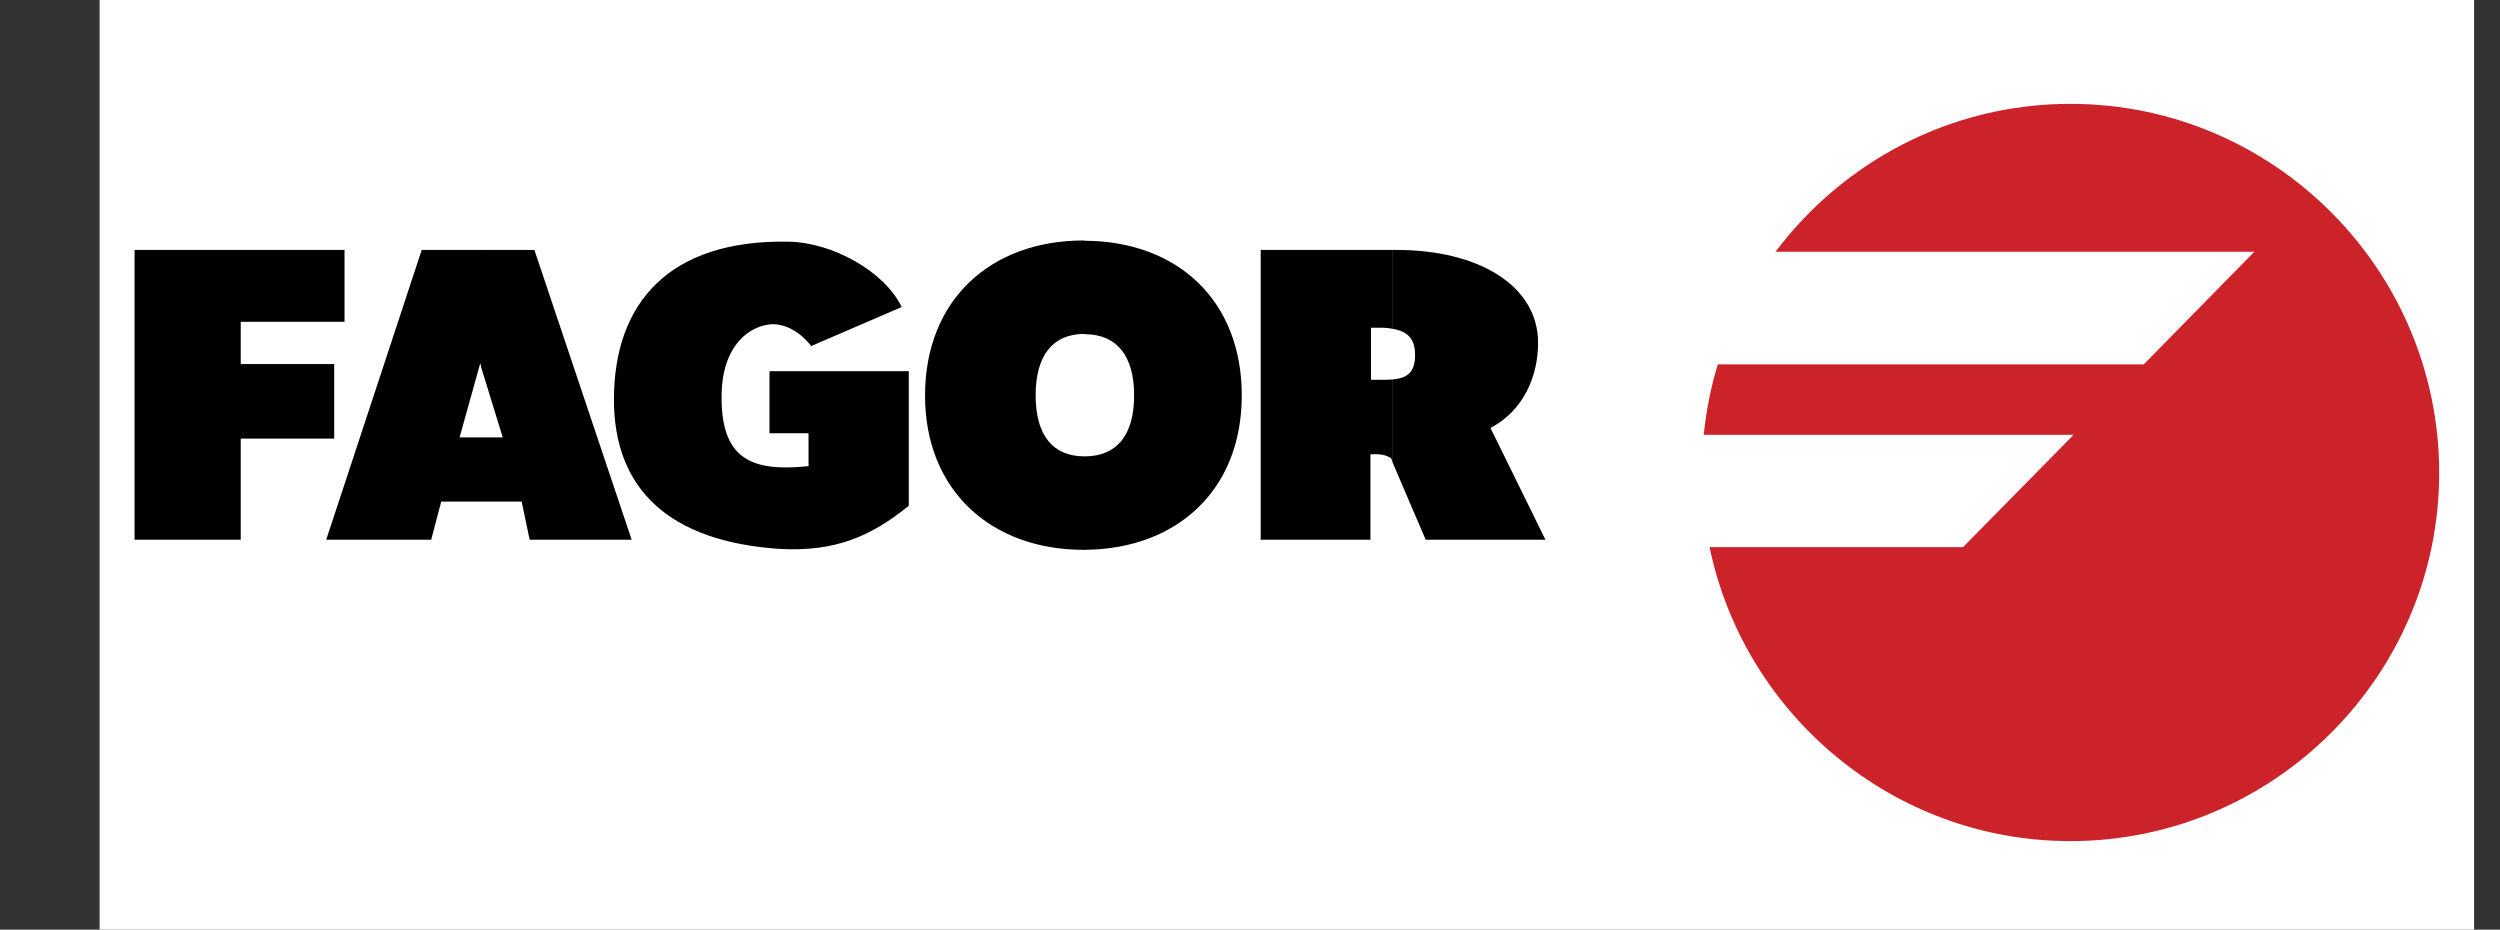
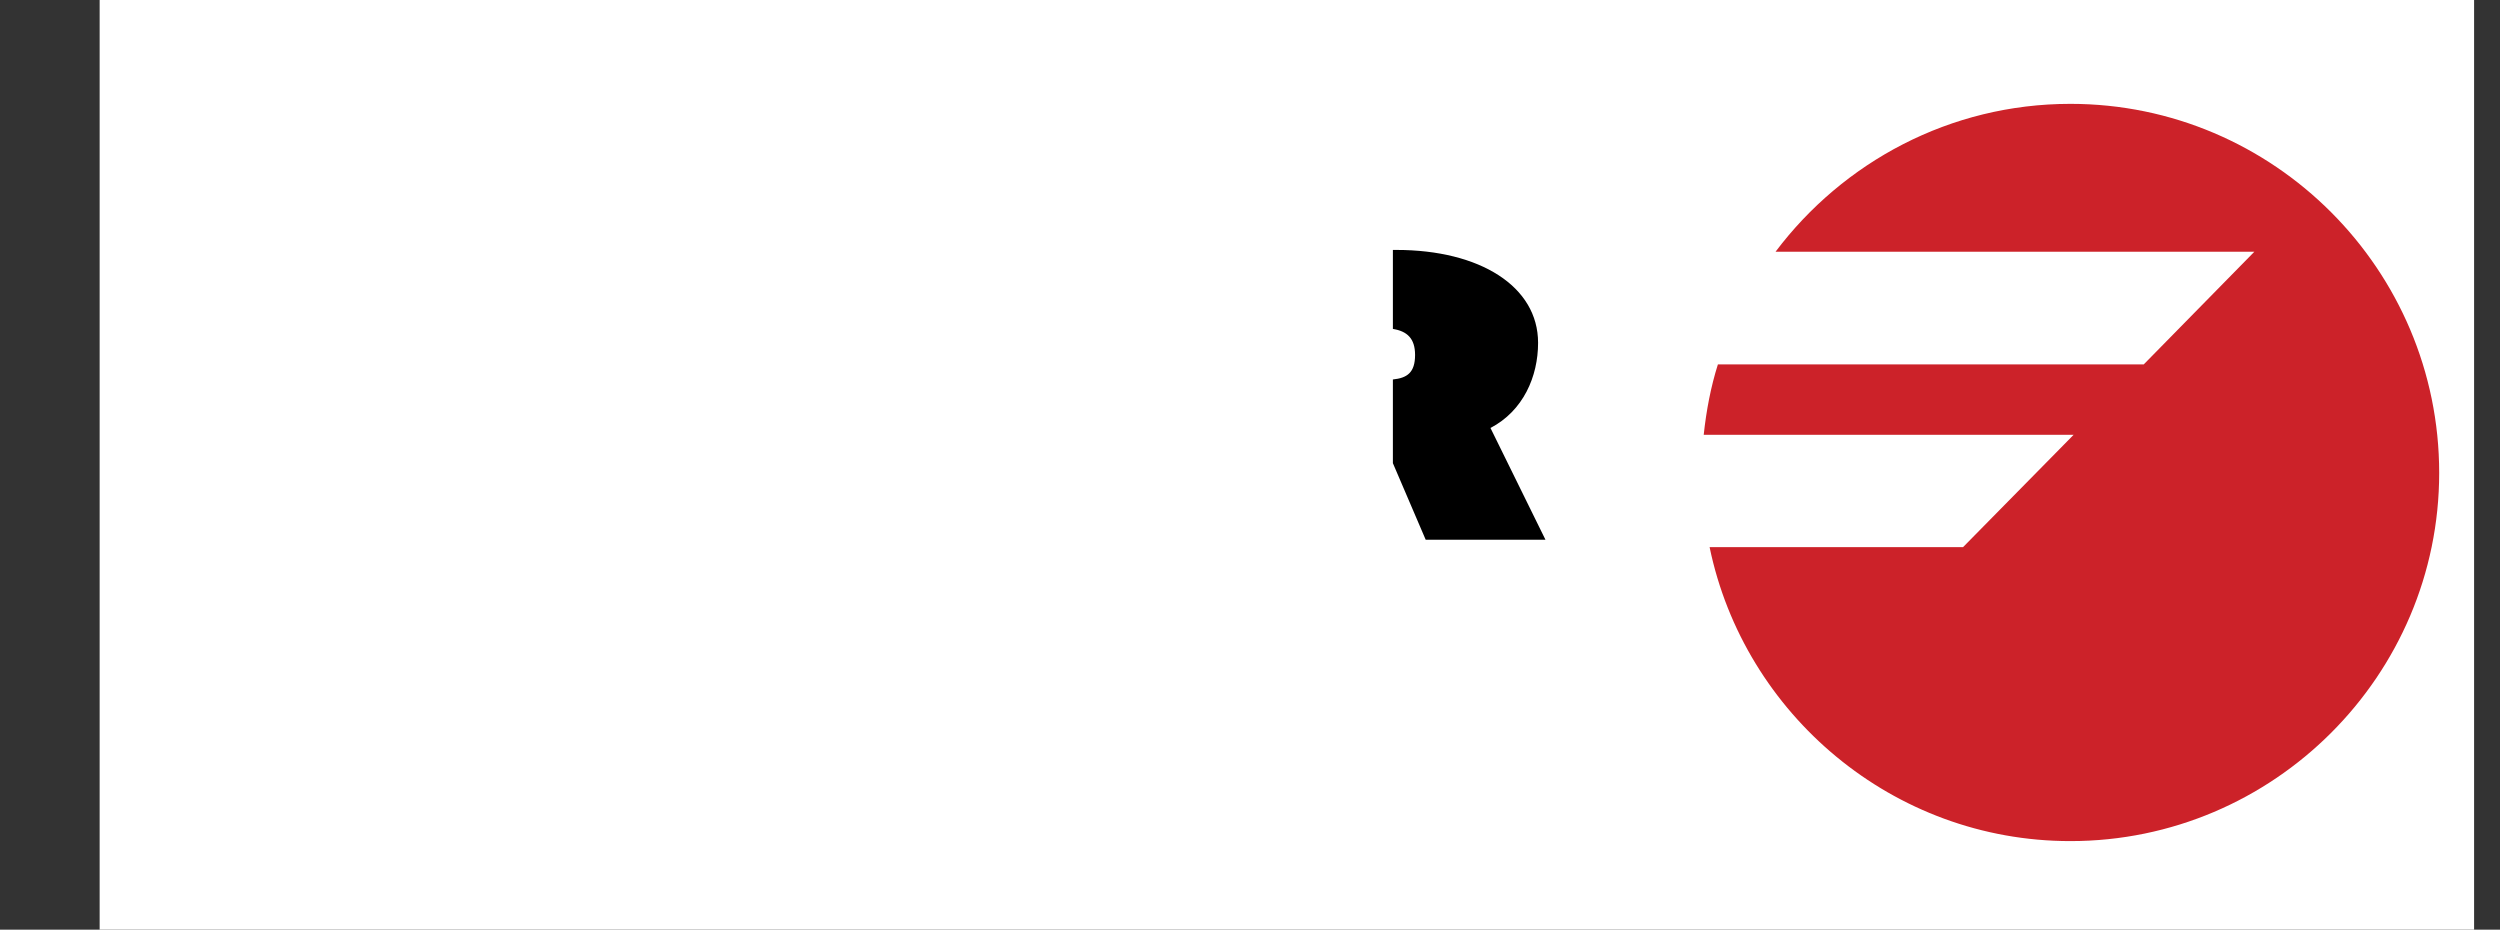
<svg xmlns="http://www.w3.org/2000/svg" viewBox="549.606 197.233 202.948 75.468" width="202.948" height="75.468">
  <rect x="549.606" y="197.233" width="202.948" height="75.468" fill="#333333" stroke="none" />
  <g fill-rule="evenodd" clip-rule="evenodd" transform="matrix(1, 0, 0, 1, 557.695, 139.21)">
    <path fill="#fff" d="M0 0h192.756v192.756H0V0z" />
    <path d="M104.984 88.828v6.794l2.664 6.218h9.723l-4.465-9.075c2.666-1.393 3.865-4.178 3.865-6.914 0-4.585-4.729-7.539-11.498-7.539h-.289v6.41c1.152.192 1.801.768 1.801 2.113 0 1.441-.648 1.873-1.801 1.993z" />
-     <path d="M104.984 84.723v-6.41H94.253v23.527h8.907v-6.938c.625-.024 1.129-.024 1.68.312l.145.408v-6.794c-.264.024-.553.024-.863.024h-.912v-4.226h.719c.383 0 .743.025 1.055.097zM80.017 95.07v7.586c7.418-.072 12.7-4.826 12.7-12.532 0-7.73-5.234-12.508-12.7-12.556v7.586c2.545.024 3.961 1.729 3.961 4.97.001 3.241-1.416 4.921-3.961 4.946zM80.017 85.155v-7.586c-.048 0-.096-.024-.144-.024-7.538 0-12.868 4.825-12.868 12.58 0 7.754 5.402 12.532 12.868 12.532.048 0 .096.023.144 0V95.07h-.072c-2.544 0-3.961-1.681-3.961-4.945 0-3.289 1.417-4.994 3.961-4.994.024 0 .048.024.072.024zM30.995 93.533v5.209h3.265l.648 3.098h8.282l-7.898-23.528h-4.297v9.604l1.729 5.617h-1.729zM30.995 87.916v-9.604h-4.849l-7.754 23.528h8.522l.816-3.098h3.265v-5.209h-1.777l1.681-6.026.096.409zM65.685 99.078V88.156H54.378v5.041h3.169v2.665c-4.753.503-7.13-.648-7.058-5.81.048-3.673 1.944-5.426 3.841-5.689 1.129-.144 2.449.48 3.433 1.752l7.346-3.169c-1.368-2.856-5.594-5.257-9.219-5.305-9.699-.168-14.14 5.018-14.14 12.82 0 7.274 4.489 11.524 13.468 12.124 4.442.239 7.37-.985 10.467-3.507zM2.834 101.84h8.619v-8.211h7.587V87.58h-7.587v-3.434h8.427v-5.834H2.834v23.528z" />
    <path d="M159.984 66.454c16.518 0 29.938 13.468 29.938 29.96 0 16.422-13.42 29.889-29.938 29.889-14.404 0-26.48-10.299-29.289-23.863h20.574l8.979-9.122h-30.031c.215-1.993.576-3.889 1.152-5.714h34.57l8.979-9.146h-38.869c5.474-7.275 14.164-12.004 23.935-12.004z" fill="#cc2229" />
  </g>
</svg>